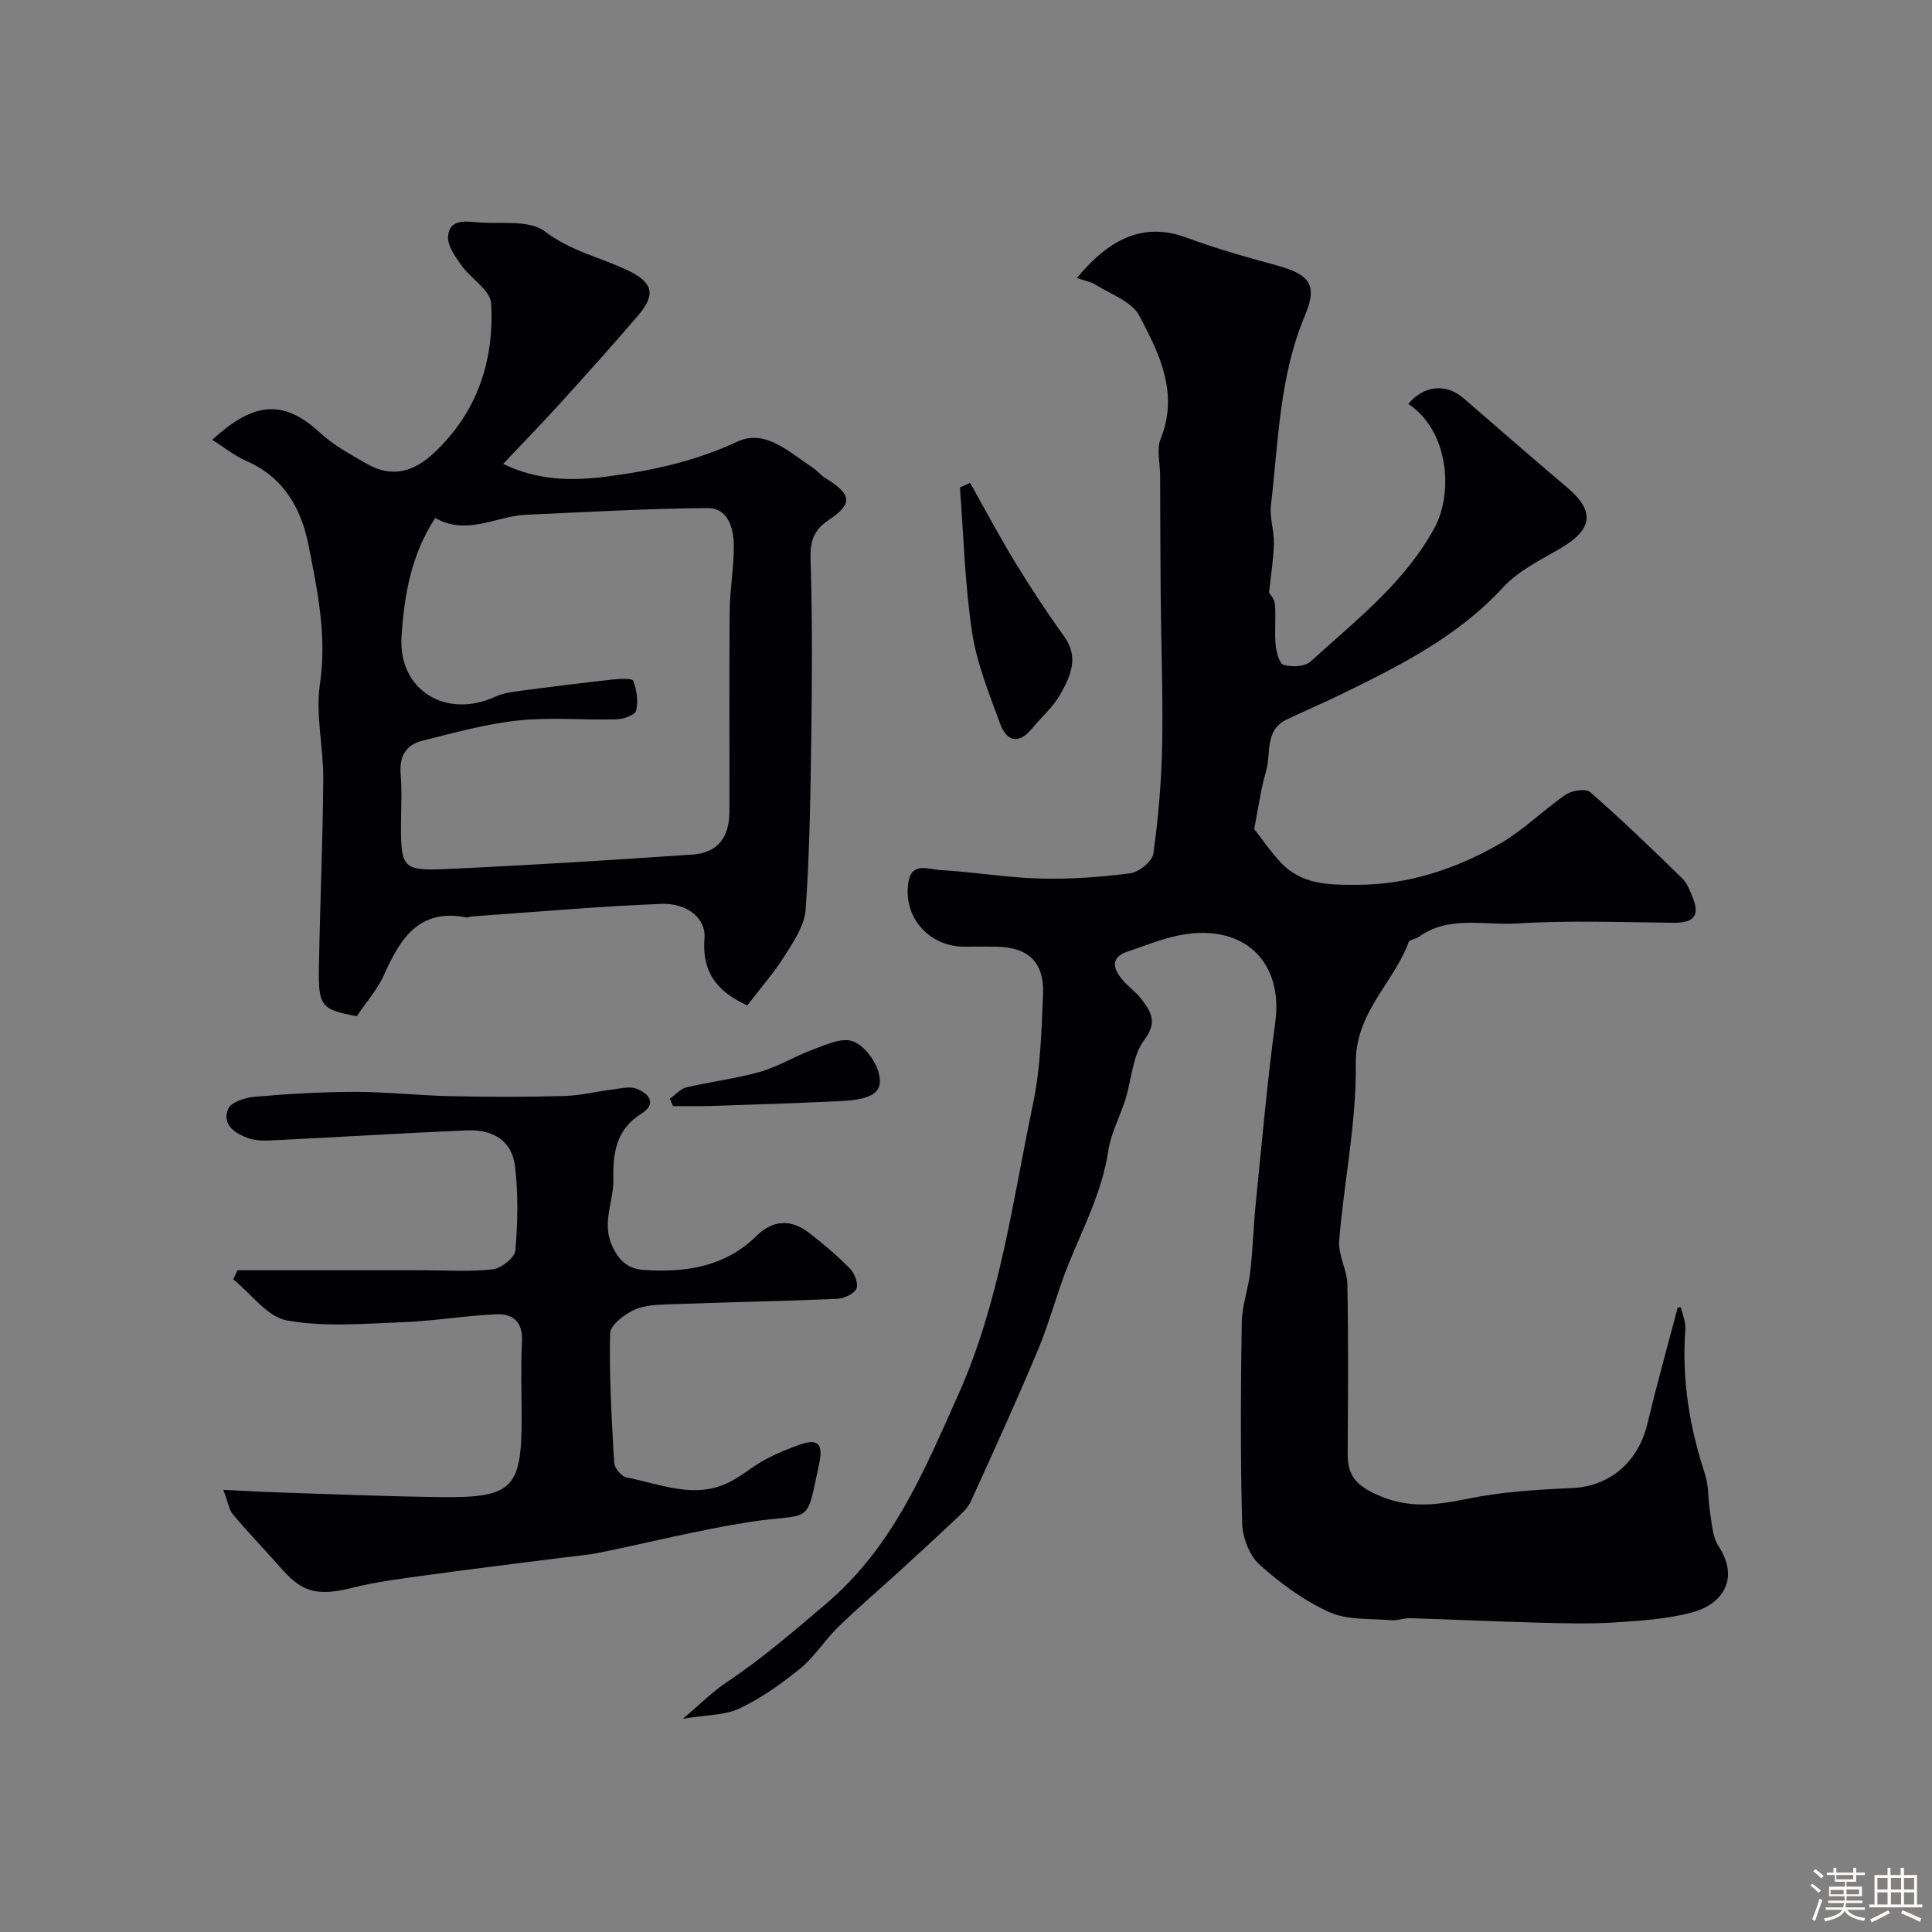
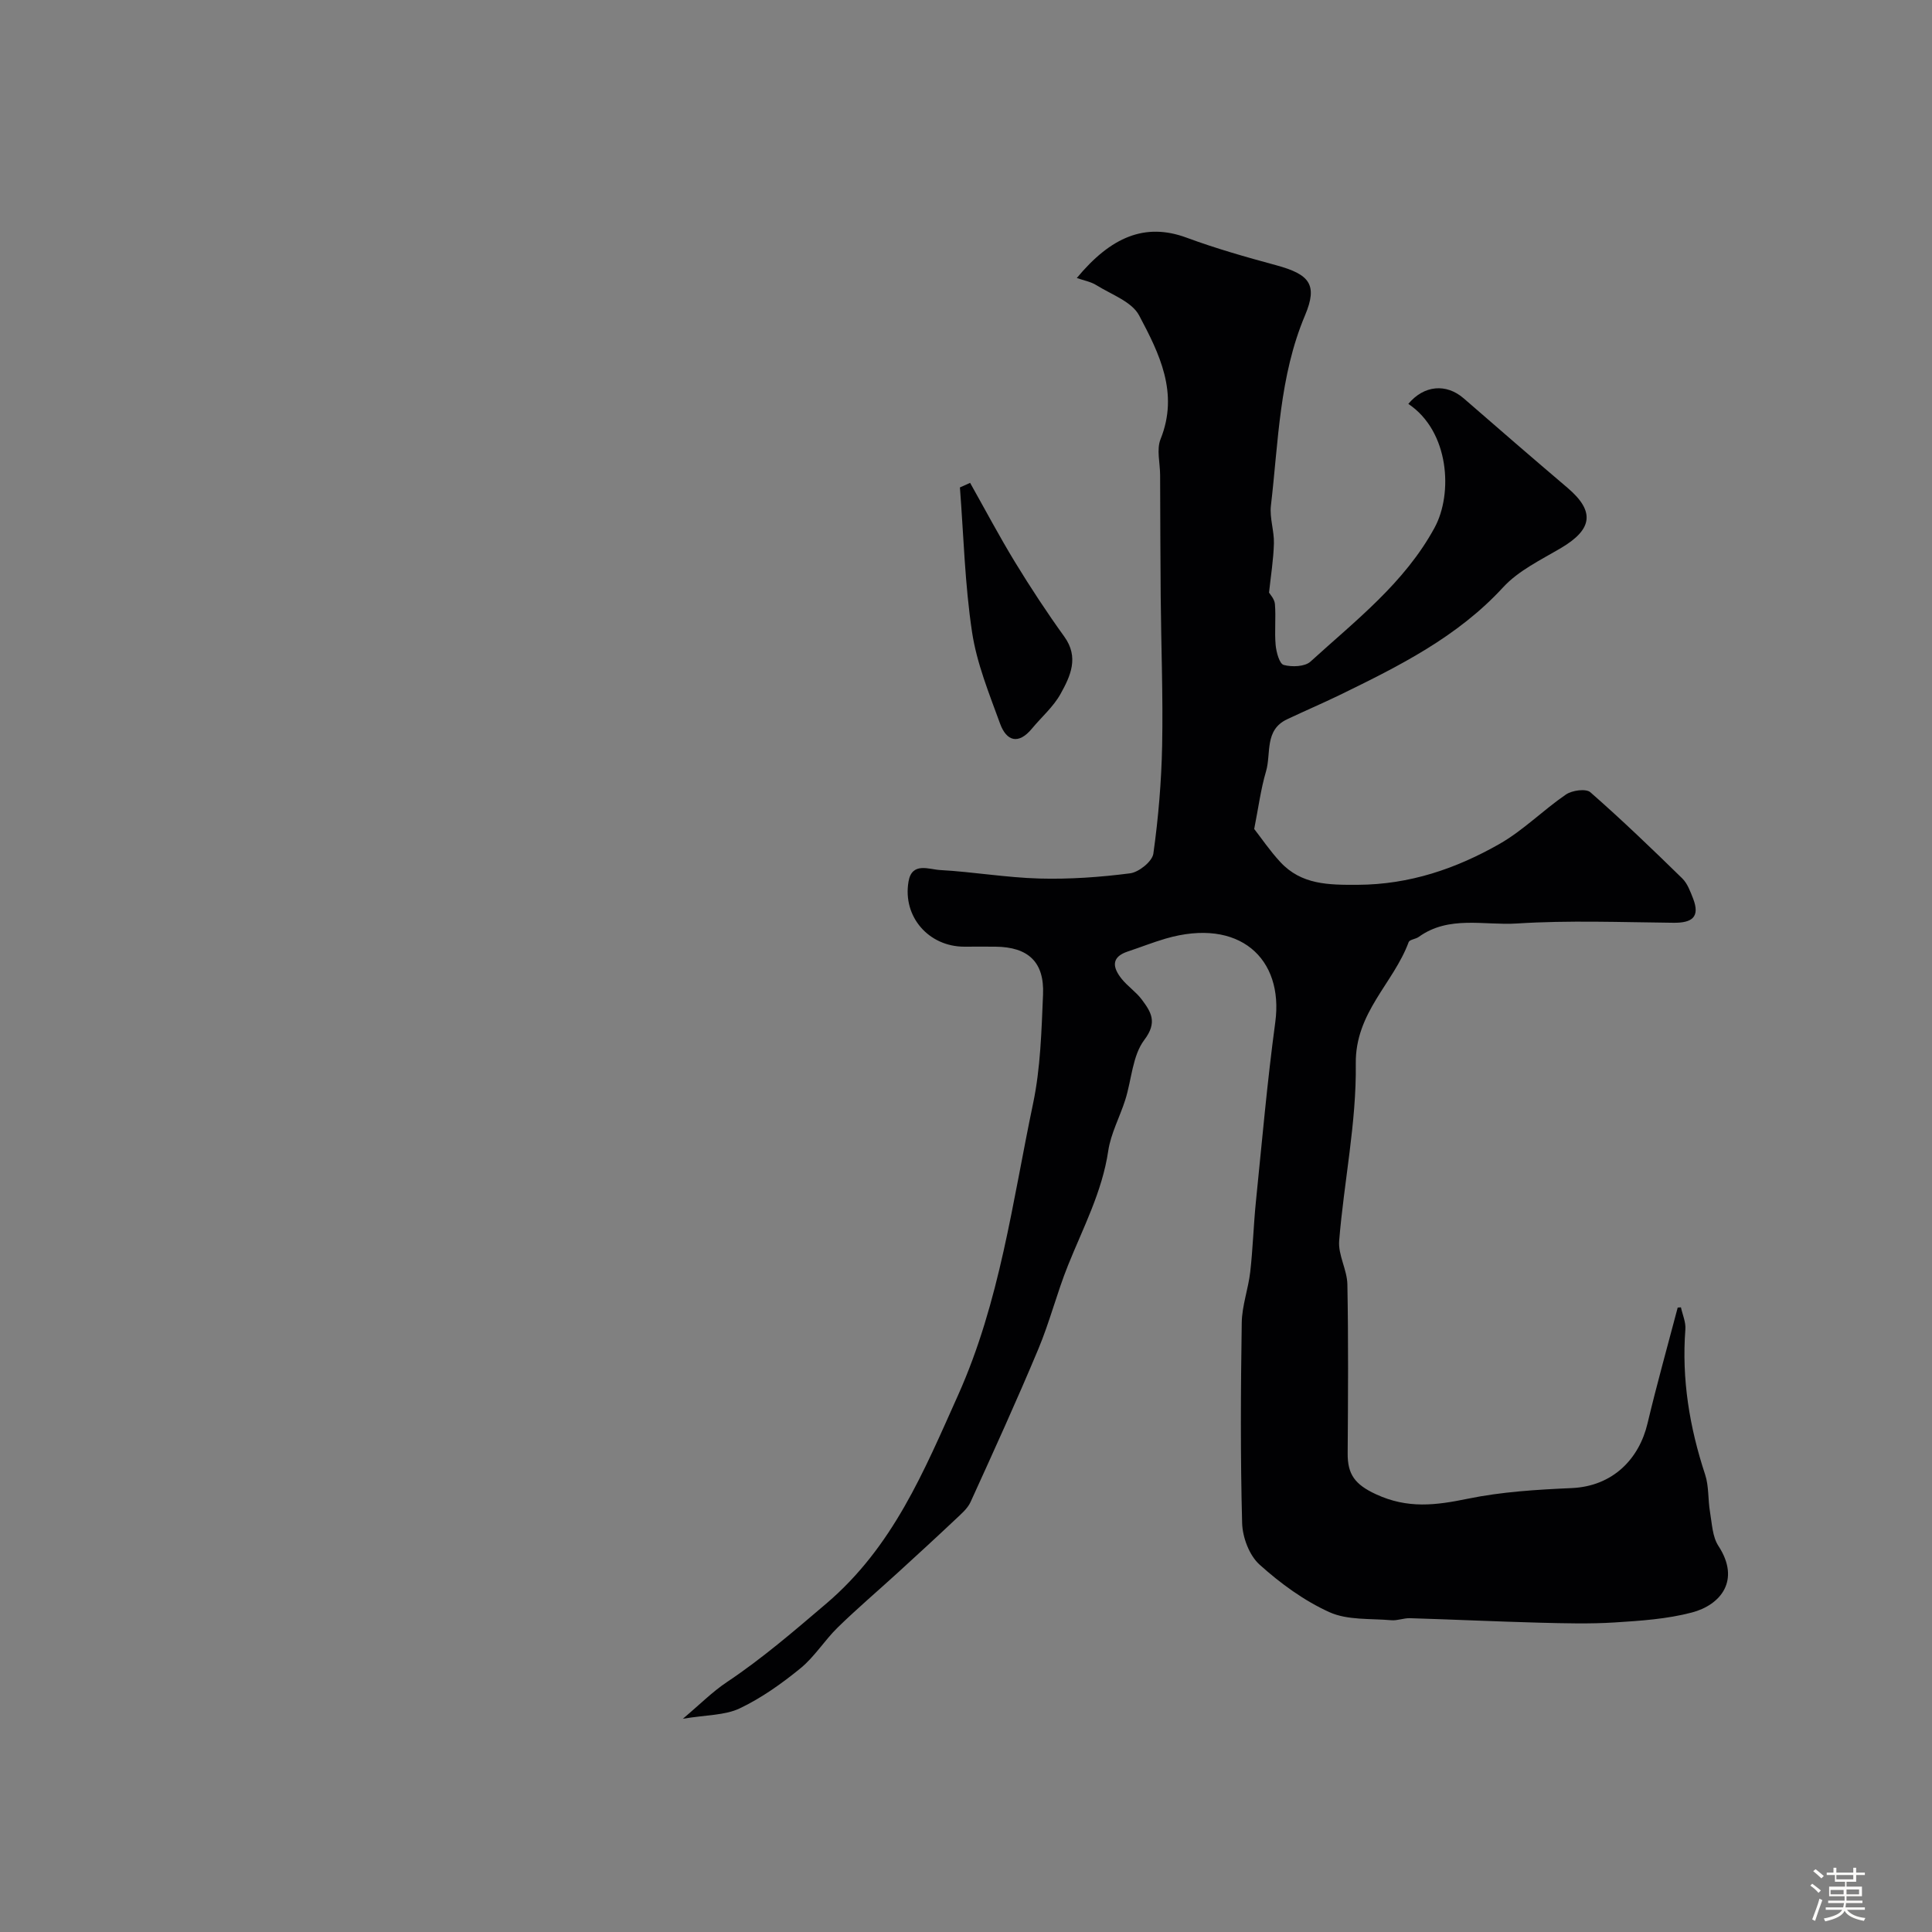
<svg xmlns="http://www.w3.org/2000/svg" enable-background="new 0 0 400 400" viewBox="0 0 400 400">
  <rect x="0" y="0" width="400" height="400" fill="#808080" stroke="none" />
  <path d="m374.8 390.4.4-.4c.7.5 1.3 1 1.8 1.4l-.5.5c-.5-.6-1.1-1.1-1.7-1.5zm1 7.3-.6-.3c.5-1.4 1.1-2.8 1.5-4.3.2.1.4.2.6.3-.5 1.3-1 2.8-1.5 4.3zm-.4-10.3.5-.4c.4.3 1 .8 1.7 1.4l-.5.5c-.5-.5-1.1-1-1.7-1.5zm2.5.3h1.7v-1h.6v1h3.5v-1h.6v1h1.8v.5h-1.8v1.4h-2v1h3.2v2h-3.2v.9h3.3v.5h-3.4c0 .3-.1.6-.1.9h4v.5h-3.7c.7.9 1.9 1.5 3.8 1.7-.1.2-.2.4-.3.6-2.1-.4-3.5-1.1-4-2.1-.4 1-1.8 1.7-4 2.2-.1-.2-.2-.4-.3-.6 2.1-.4 3.4-1 3.8-1.8h-3.4v-.5h3.6c.1-.3.1-.6.2-.9h-3.3v-.5h3.4c0-.3 0-.6 0-.9h-3.2v-2h3.3v-1h-2.1v-1.4h-1.7v-.5zm1.1 3.5v1h2.7c0-.3 0-.4 0-.4 0-.1 0-.2 0-.2 0-.1 0-.2 0-.3h-2.7zm1.2-3v.9h3.5v-.9zm4.7 3h-2.6v.6.4h2.6z" fill="#fcfbfa" />
-   <path d="m393.6 386.7h.6v1.5h2.7v6.1h1.1v.6h-11v-.6h1.1v-6.1h2.7v-1.5h.6v1.5h2.1v-1.5zm-2.7 8.8.4.6c-1.2.6-2.5 1.3-3.8 1.9-.1-.2-.2-.4-.3-.6 1.2-.6 2.5-1.2 3.7-1.9zm-2.2-6.7v2.4h2.1v-2.4zm0 3v2.5h2.1v-2.5zm2.8-3v2.4h2.1v-2.4zm0 3v2.5h2.1v-2.5zm6 6.1c-1.4-.7-2.7-1.3-3.9-1.8l.3-.6c1.5.6 2.7 1.2 3.9 1.7zm-1.2-9.1h-2.1v2.4h2.1zm-2.1 3v2.5h2.1v-2.5z" fill="#fcfbfa" />
  <g fill="#010103">
    <path d="m348.02 270.67c.33 1.52 1.03 3.06.92 4.54-.79 10.34.86 20.29 4.09 30.09.8 2.43.57 5.18 1.01 7.74.41 2.38.49 5.11 1.73 7.01 4.69 7.17.42 12.25-5.48 13.8-5.16 1.36-10.62 1.72-15.98 2.06-5.18.33-10.4.18-15.6.05-8.93-.24-17.86-.66-26.8-.93-1.29-.04-2.61.54-3.88.42-4.3-.38-9.02.03-12.77-1.66-5.27-2.38-10.17-5.97-14.49-9.86-2.12-1.91-3.52-5.64-3.6-8.59-.37-13.82-.29-27.66-.08-41.49.05-3.52 1.36-7.01 1.76-10.54.55-4.82.68-9.68 1.17-14.51 1.26-12.39 2.34-24.8 4.01-37.14 1.8-13.25-7.47-21.76-22.7-17.33-2.64.77-5.21 1.8-7.82 2.66-3.57 1.18-3.12 3.37-1.29 5.66 1.24 1.55 2.99 2.71 4.17 4.29 1.9 2.56 3.32 4.67.53 8.36-2.46 3.25-2.62 8.2-3.93 12.36-1.12 3.56-3 6.98-3.54 10.61-1.26 8.5-5.21 15.93-8.33 23.71-2.29 5.69-3.79 11.71-6.16 17.36-4.45 10.63-9.23 21.13-14.01 31.62-.65 1.43-2.04 2.57-3.23 3.7-3.9 3.68-7.85 7.3-11.8 10.91-4.15 3.79-8.44 7.44-12.46 11.36-2.74 2.67-4.8 6.08-7.73 8.47-3.88 3.17-8.08 6.16-12.58 8.3-3.07 1.46-6.9 1.34-11.77 2.15 3.56-3 6.11-5.58 9.07-7.56 7.33-4.89 13.92-10.58 20.63-16.29 13.82-11.78 20.19-27.34 27.28-43.15 8.68-19.38 11.26-40.05 15.53-60.39 1.54-7.34 1.74-15.01 2.06-22.56.29-6.73-3.07-9.82-9.8-9.9-2.17-.03-4.33 0-6.5 0-7.37 0-12.81-6.21-11.55-13.49.71-4.12 4.25-2.5 6.52-2.38 6.87.38 13.71 1.57 20.59 1.76 6.25.17 12.57-.28 18.78-1.08 1.81-.24 4.57-2.46 4.8-4.07 1.04-7.42 1.67-14.93 1.82-22.42.2-10.27-.21-20.55-.3-30.82-.08-8.39-.08-16.78-.12-25.16-.01-2.49-.77-5.28.09-7.42 3.85-9.56-.27-17.76-4.44-25.62-1.51-2.85-5.74-4.32-8.83-6.25-1.16-.73-2.62-.98-4.07-1.49 7.05-8.5 14.12-11.53 22.71-8.36 6.06 2.24 12.31 4.02 18.55 5.71 6.93 1.88 8.68 4 5.99 10.38-5.34 12.66-5.5 26.13-7.06 39.39-.3 2.55.69 5.22.62 7.82-.09 3.36-.64 6.71-1.01 10.19.18.33 1.14 1.32 1.22 2.38.23 2.82-.11 5.68.15 8.49.14 1.48.78 3.87 1.67 4.11 1.7.46 4.37.37 5.54-.69 9.34-8.51 19.48-16.29 25.7-27.74 3.81-7.01 3.1-19.9-5.44-25.62 3.24-3.88 7.85-4.29 11.48-1.13 7.13 6.2 14.27 12.38 21.47 18.5 5.69 4.84 5.25 8.57-1.31 12.45-4.18 2.47-8.83 4.69-12.02 8.16-9.46 10.29-21.54 16.3-33.74 22.25-3.64 1.77-7.37 3.35-11.02 5.09-4.69 2.23-3.23 7.06-4.32 10.75s-1.58 7.56-2.45 11.94c1.44 1.84 3.24 4.51 5.4 6.84 4.37 4.72 9.97 4.75 16.04 4.72 10.72-.05 20.33-3.33 29.34-8.46 4.93-2.81 9.04-7.01 13.77-10.24 1.27-.87 4.15-1.26 5.05-.46 6.53 5.72 12.8 11.75 19.01 17.82 1.09 1.06 1.68 2.72 2.26 4.19 1.5 3.88-.28 5.04-4.02 5.01-10.83-.11-21.7-.54-32.49.15-6.76.43-14.04-1.73-20.3 2.78-.64.46-1.88.54-2.08 1.07-3.16 8.56-11.09 14.56-10.95 25.2.16 12.2-2.45 24.41-3.44 36.65-.24 2.93 1.64 5.98 1.7 9 .22 11.66.14 23.33.06 35-.03 4.33 1.47 6.44 5.86 8.47 6.59 3.05 12.42 2.28 18.99.93 7.04-1.45 14.34-1.89 21.55-2.21 8.5-.38 13.94-6.03 15.68-13.38 1.91-8.04 4.15-16 6.25-23.99.19-.02.43-.04.67-.05z" />
-     <path d="m154.72 208.16c-6.58-2.98-9.43-7.2-8.86-13.96.34-3.99-3.54-7.27-8.92-7.06-13.14.51-26.26 1.69-39.39 2.61-.32.02-.66.26-.96.2-9.79-1.93-13.71 4.31-17.05 11.83-1.33 3-3.63 5.57-5.68 8.62-7.38-1.41-7.98-1.99-7.83-10.26.23-12.93.8-25.85.9-38.78.05-6.59-1.64-13.35-.69-19.76 1.46-9.9-.49-19.25-2.35-28.66-1.5-7.62-5.11-14.09-12.82-17.47-2.49-1.09-4.68-2.87-7.14-4.41 8.06-7.34 14.29-8.91 22.28-1.5 2.81 2.6 6.33 4.5 9.69 6.44 5.24 3.01 9.74 1.76 14.08-2.35 8.93-8.46 12.35-19.06 11.71-30.84-.15-2.73-4.23-5.13-6.19-7.91-1.26-1.78-2.87-4.03-2.73-5.96.27-3.69 3.69-3.1 6.24-2.9 4.71.37 10.59-.58 13.81 1.88 5.35 4.08 11.51 5.36 17.2 8.08 5.13 2.45 5.83 4.94 2.14 9.26-5.26 6.16-10.69 12.18-16.13 18.19-3.71 4.1-7.58 8.06-11.86 12.6 7.36 3.53 14.36 3.51 21.26 2.64 9.36-1.18 18.46-3.17 27.23-7.25 5.82-2.71 10.76 2.23 15.52 5.31.96.62 1.69 1.61 2.67 2.2 5.42 3.34 5.9 5.27.72 8.71-4.28 2.85-3.81 6.18-3.69 10.34.32 11.67.24 23.36.08 35.04-.17 11.76-.33 23.54-1.16 35.27-.23 3.3-2.49 6.63-4.36 9.61-2.25 3.57-5.08 6.78-7.72 10.24zm-64.61-100.91c-5.04 7.69-6.43 16.12-6.98 24.53-.72 11.1 9.22 17.16 19.42 12.46 1.58-.73 3.42-.98 5.18-1.21 6.32-.84 12.65-1.63 19-2.33 1.5-.17 4.15-.33 4.37.25.74 1.89 1.06 4.22.61 6.17-.21.89-2.57 1.77-3.98 1.81-6.82.19-13.71-.48-20.45.24s-13.37 2.56-19.97 4.23c-3.22.81-4.66 3.19-4.36 6.76.3 3.64.07 7.32.07 10.98 0 8.38.49 9.18 8.98 8.8 17.12-.77 34.22-1.84 51.32-3.01 5.27-.36 7.69-3.5 7.7-8.96.03-13.81-.07-27.63.05-41.44.04-4.6.92-9.19.85-13.78-.05-3.48-1.25-7.59-5.38-7.56-12.55.09-25.1.83-37.64 1.39-6.18.26-12.15 4.39-18.79.67z" />
-     <path d="m46.23 308.45c4.48.22 7.92.43 11.36.54 11.28.36 22.55.84 33.84.97 14.66.17 16.57-1.84 16.57-16.29 0-5.33-.21-10.68.07-15.99.21-3.98-1.92-5.71-5.22-5.57-6.52.27-13.01 1.4-19.54 1.64-7.97.3-16.14 1.03-23.88-.36-4.09-.73-7.45-5.55-11.14-8.53.3-.62.59-1.24.89-1.87h9.17 29.11c4.86 0 9.76.35 14.55-.19 1.76-.2 4.56-2.4 4.69-3.89.5-5.78.62-11.69-.07-17.44-.62-5.14-4.37-7.67-9.92-7.44-13.37.57-26.72 1.4-40.08 2.06-1.72.08-3.58.13-5.16-.42-2.75-.96-5.55-2.74-4.25-6.06.53-1.36 3.43-2.35 5.34-2.52 6.91-.6 13.85-1.02 20.79-1.03 6.62-.01 13.23.74 19.86.89 7.85.17 15.71.18 23.56-.03 3.4-.09 6.77-.95 10.16-1.37 1.6-.2 3.4-.67 4.79-.16 2.69.99 4.34 3.14 1.07 5.19-5.27 3.29-5.91 8.2-5.8 13.61.1 4.58-2.49 8.9-.23 13.81 1.49 3.25 3.49 4.73 6.55 4.93 8.59.57 16.75-.6 23.27-7.01 3.45-3.4 7.17-3.55 10.9-.69 3 2.3 5.9 4.77 8.55 7.47.94.96 1.75 3.17 1.27 4.13-.56 1.11-2.59 2.01-4.01 2.08-11.43.49-22.87.7-34.3 1.12-2.59.1-5.42.12-7.69 1.16-2.06.94-4.96 3.18-4.99 4.91-.19 8.9.33 17.83.85 26.74.06 1.1 1.49 2.84 2.52 3.04 7.02 1.34 14.05 4.59 21.24 1.03 2.61-1.29 4.86-3.29 7.43-4.68 2.4-1.29 4.95-2.36 7.53-3.23 3.73-1.26 4.5.34 3.75 3.89-2.85 13.48-1.35 10.17-14.5 12.23-10.44 1.63-20.72 4.25-31.09 6.36-2.24.46-4.54.63-6.81.92-9.4 1.2-18.8 2.33-28.19 3.63-5.48.76-11.03 1.4-16.37 2.77-8.69 2.23-11.26-.45-15.36-5.1-3-3.39-6.15-6.65-9.05-10.12-.85-1-1.04-2.54-2.03-5.13z" />
-     <path d="m200.85 99.97c3.09 5.49 6.04 11.07 9.32 16.45 3.2 5.24 6.58 10.39 10.17 15.37 3.12 4.31 1.27 8.21-.76 11.87-1.48 2.67-3.94 4.79-5.93 7.19-2.81 3.4-5.28 2.59-6.6-1.04-2.26-6.22-4.83-12.49-5.8-18.96-1.49-9.88-1.74-19.94-2.51-29.93.7-.31 1.4-.63 2.11-.95z" />
-     <path d="m138.67 227.49c1.14-.81 2.18-2.06 3.45-2.36 5.05-1.2 10.26-1.8 15.24-3.22 3.77-1.08 7.21-3.24 10.92-4.6 2.64-.97 5.82-2.5 8.13-1.77 2.27.72 4.61 3.69 5.39 6.16 1.35 4.3-.87 5.94-7.78 6.27-9.08.44-18.17.72-27.26 1.02-2.47.08-4.95.01-7.42.01-.23-.5-.45-1.01-.67-1.51z" />
+     <path d="m200.85 99.97c3.09 5.49 6.04 11.07 9.32 16.45 3.2 5.24 6.58 10.39 10.17 15.37 3.12 4.31 1.27 8.21-.76 11.87-1.48 2.67-3.94 4.79-5.93 7.19-2.81 3.4-5.28 2.59-6.6-1.04-2.26-6.22-4.83-12.49-5.8-18.96-1.49-9.88-1.74-19.94-2.51-29.93.7-.31 1.4-.63 2.11-.95" />
  </g>
</svg>